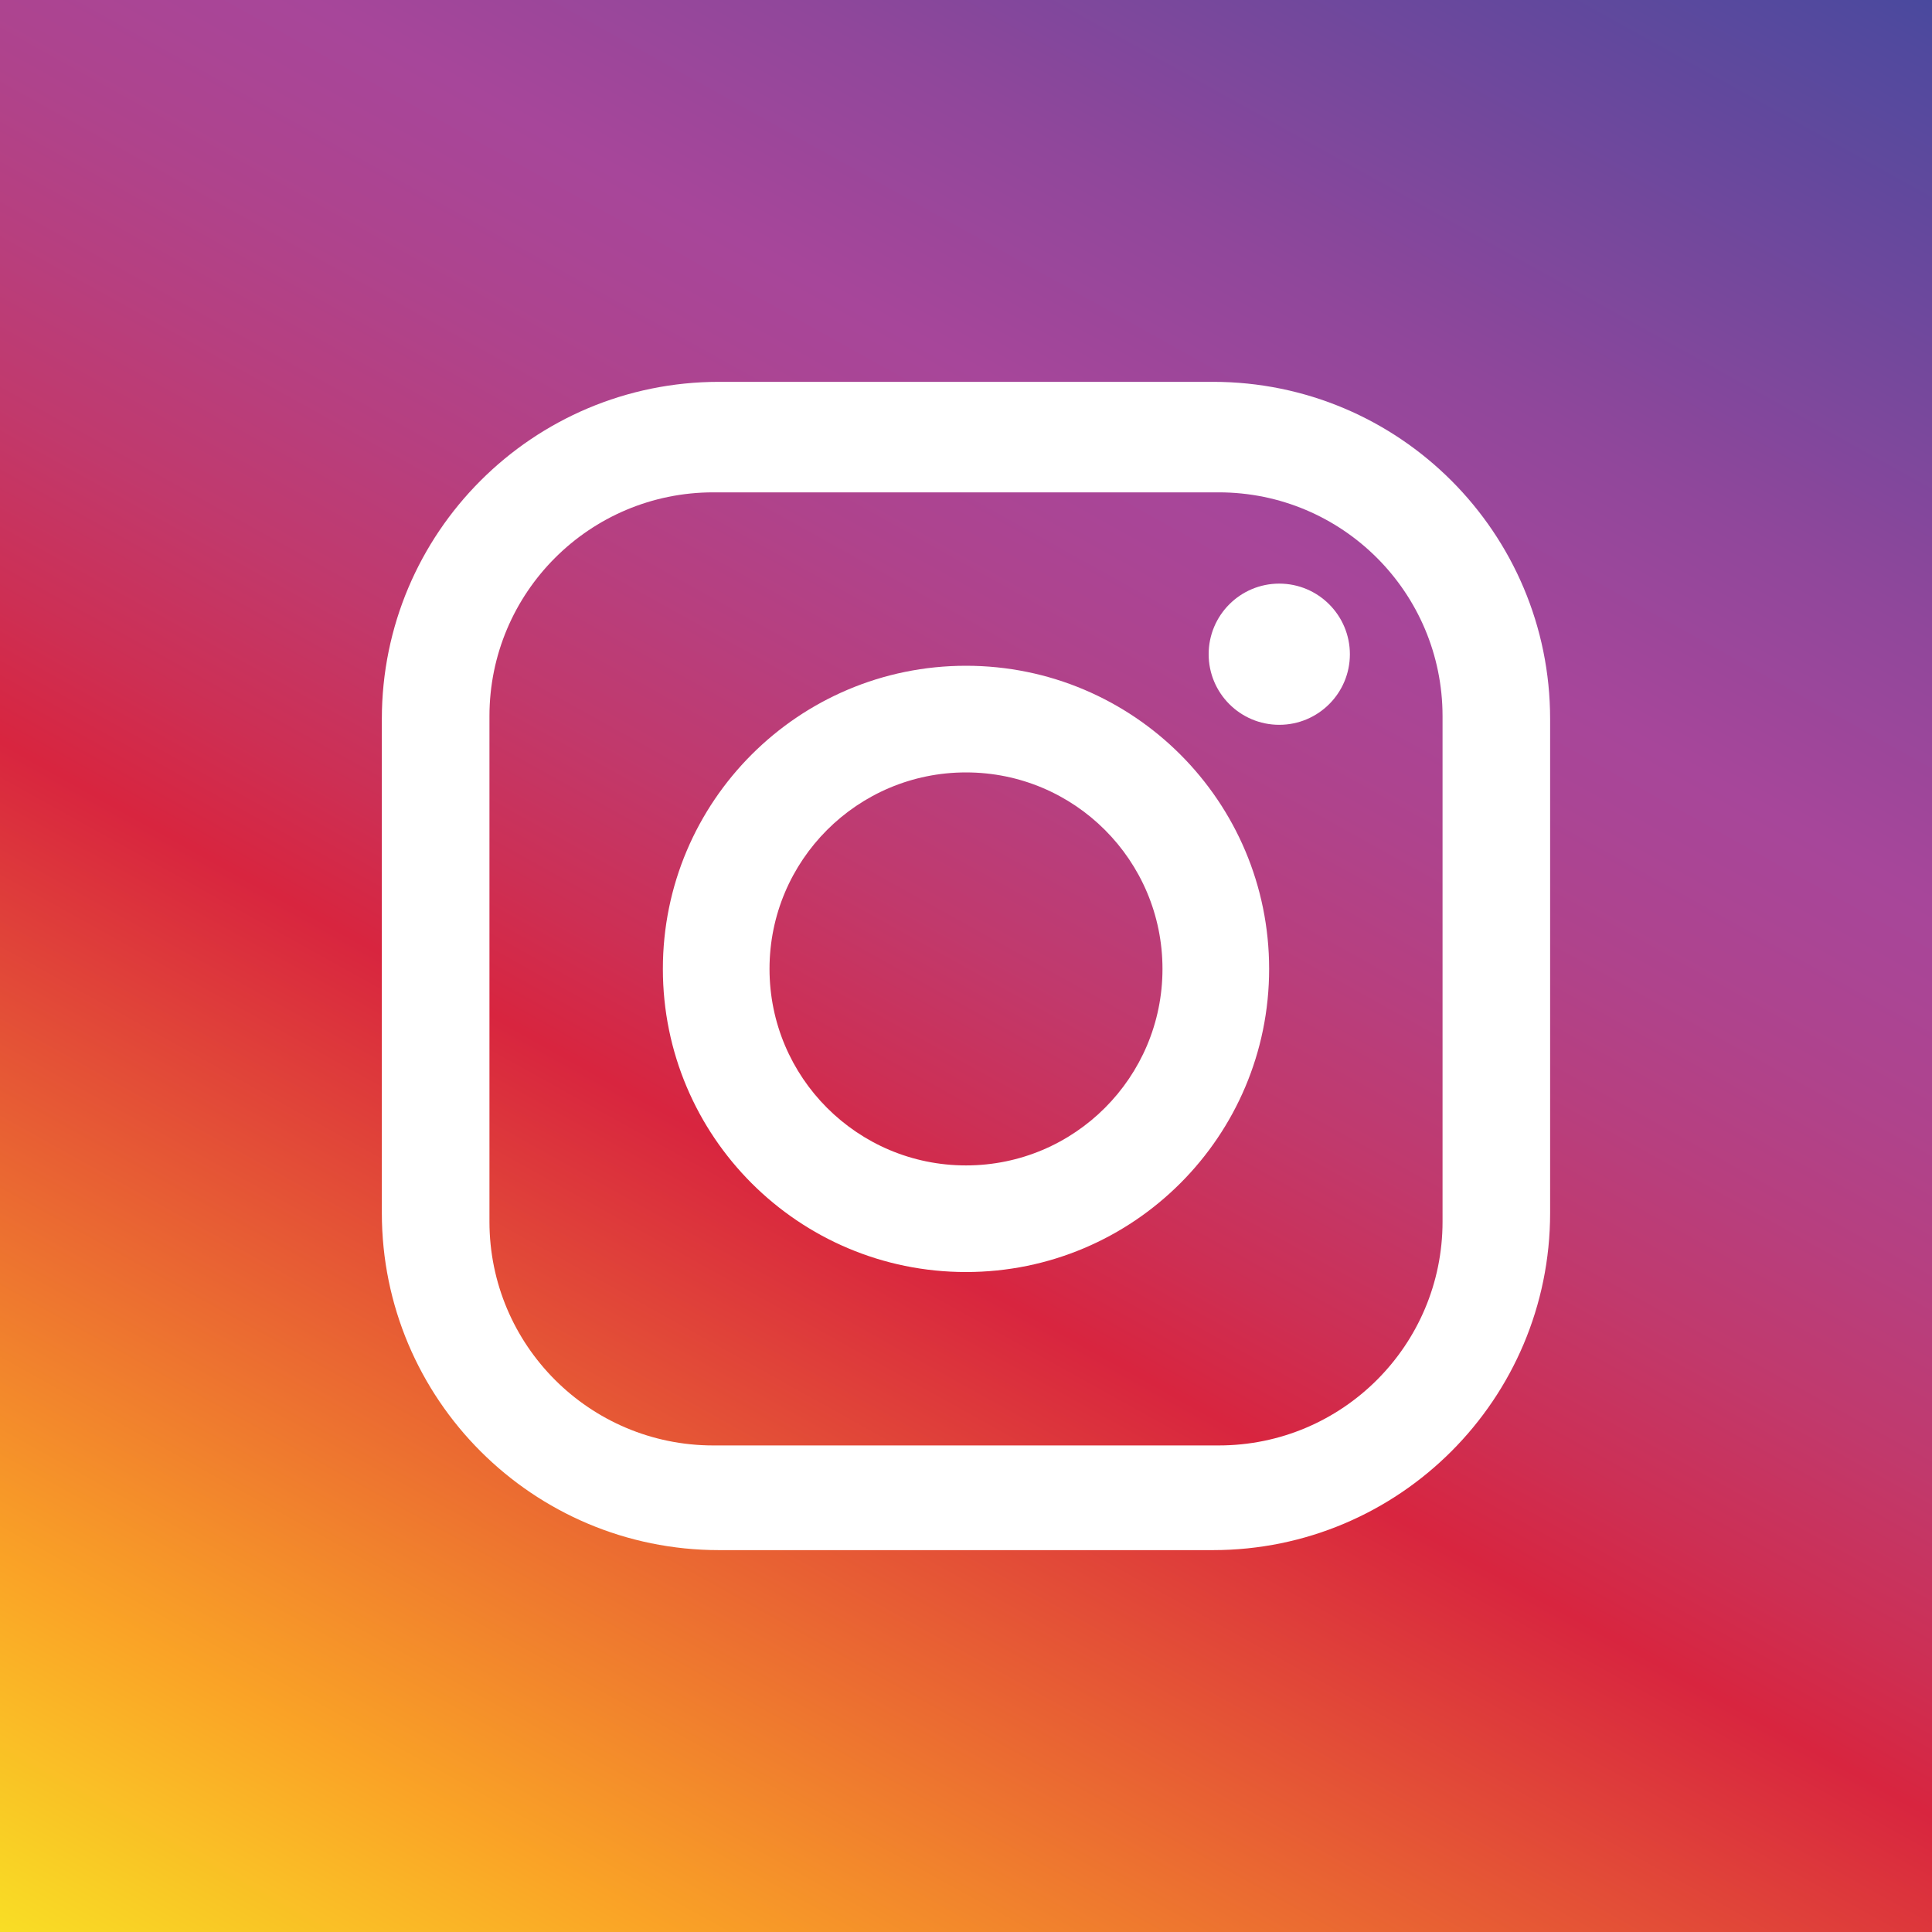
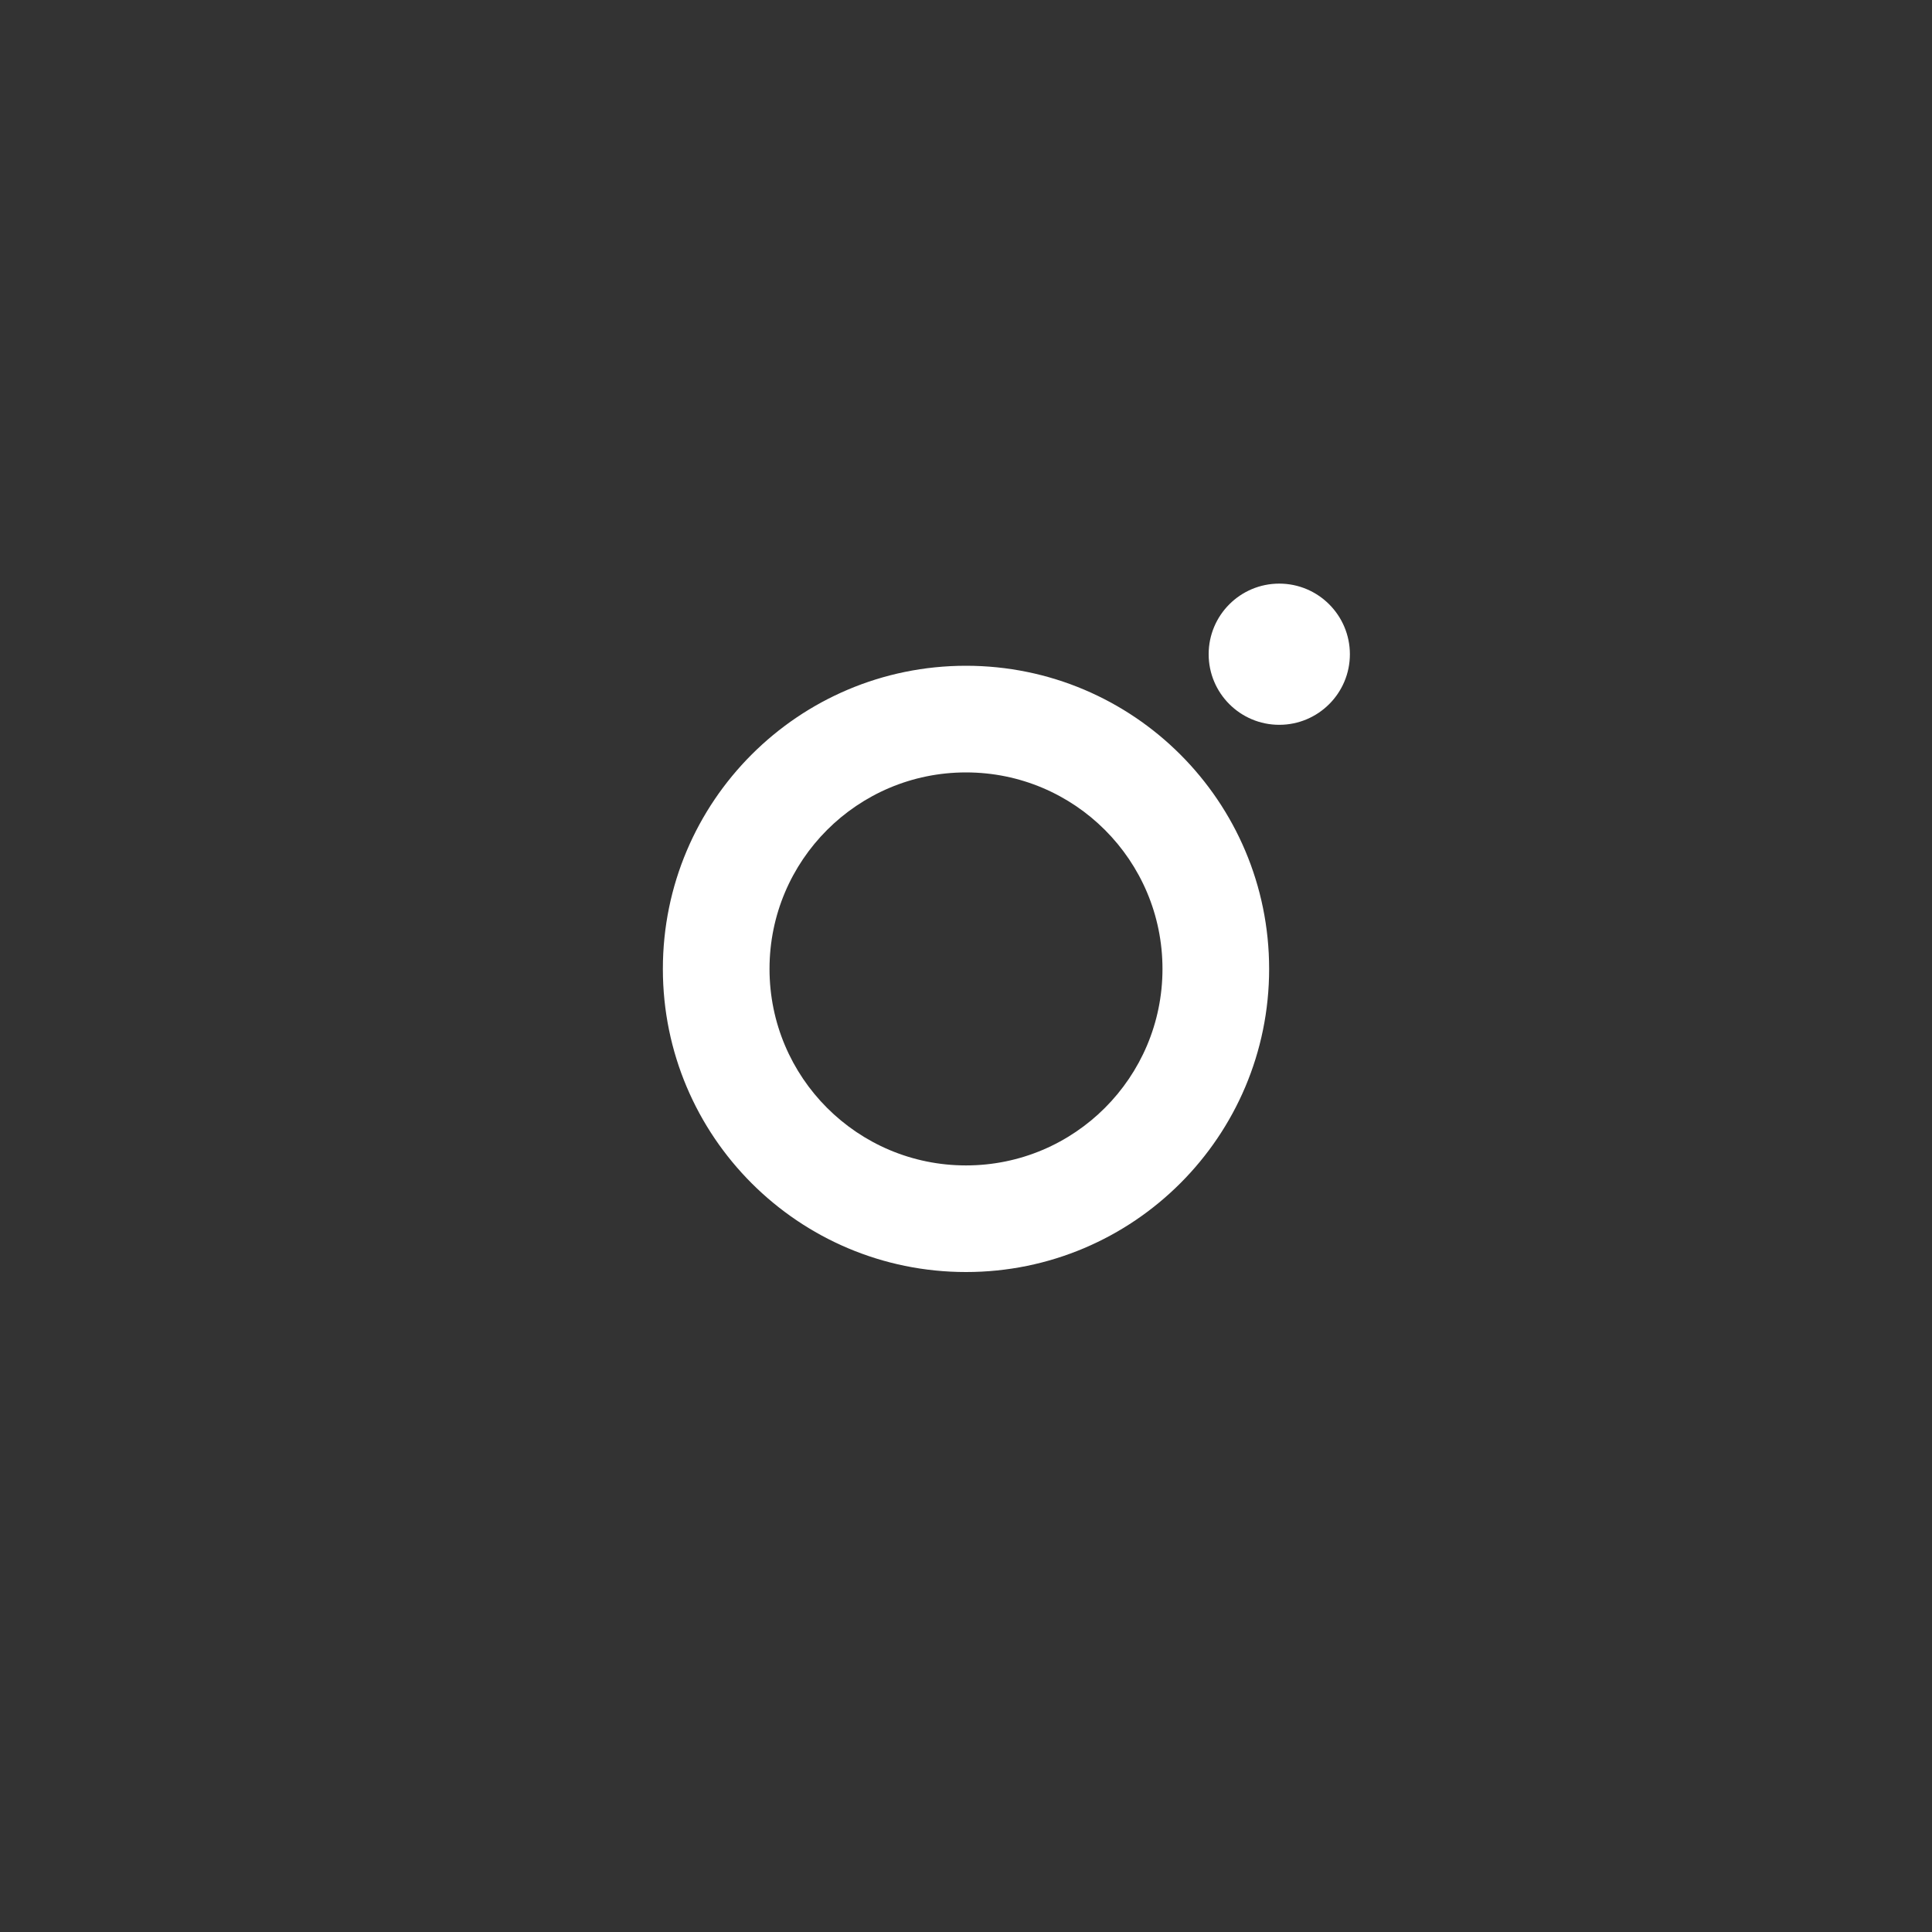
<svg xmlns="http://www.w3.org/2000/svg" viewBox="0 0 50 50">
  <rect x="0" y="0" width="50" height="50" fill="#333333" stroke="none" />
  <linearGradient id="a" gradientUnits="userSpaceOnUse" x1="41.53" y1="-4.712" x2="8.47" y2="54.712">
    <stop offset="0" stop-color="#49499e" />
    <stop offset=".017" stop-color="#50499e" />
    <stop offset=".211" stop-color="#90479b" />
    <stop offset=".3" stop-color="#a7469a" />
    <stop offset=".332" stop-color="#aa4595" />
    <stop offset=".378" stop-color="#af438c" />
    <stop offset=".431" stop-color="#b73f7f" />
    <stop offset=".491" stop-color="#c1396c" />
    <stop offset=".555" stop-color="#cd2f54" />
    <stop offset=".604" stop-color="#d8253f" />
    <stop offset=".877" stop-color="#faa326" />
    <stop offset="1" stop-color="#f9de25" />
  </linearGradient>
-   <path fill="url(#a)" d="M0 0h50v50H0z" />
  <g fill="#FFF">
-     <path d="M31.391 9.882H18.609c-4.82 0-8.727 3.907-8.727 8.727V31.39c0 4.82 3.907 8.727 8.727 8.727H31.39c4.82 0 8.727-3.907 8.727-8.727V18.609c.001-4.819-3.907-8.727-8.726-8.727m5.942 21.733c0 3.2-2.594 5.793-5.793 5.793H18.46c-3.199 0-5.793-2.593-5.793-5.793v-13.08c0-3.2 2.594-5.793 5.793-5.793h13.08c3.2 0 5.793 2.593 5.793 5.793v13.08z" />
    <path d="M25 17.23c-4.333 0-7.845 3.512-7.845 7.845S20.667 32.92 25 32.92s7.845-3.513 7.845-7.845c0-4.333-3.512-7.845-7.845-7.845m0 12.931c-2.809 0-5.085-2.277-5.085-5.086S22.192 19.99 25 19.99c2.809 0 5.085 2.276 5.085 5.085S27.809 30.161 25 30.161M33.107 15.104c-1.009 0-1.827.818-1.827 1.827s.818 1.827 1.827 1.827 1.828-.818 1.828-1.827c-.001-1.008-.819-1.827-1.828-1.827" />
  </g>
</svg>